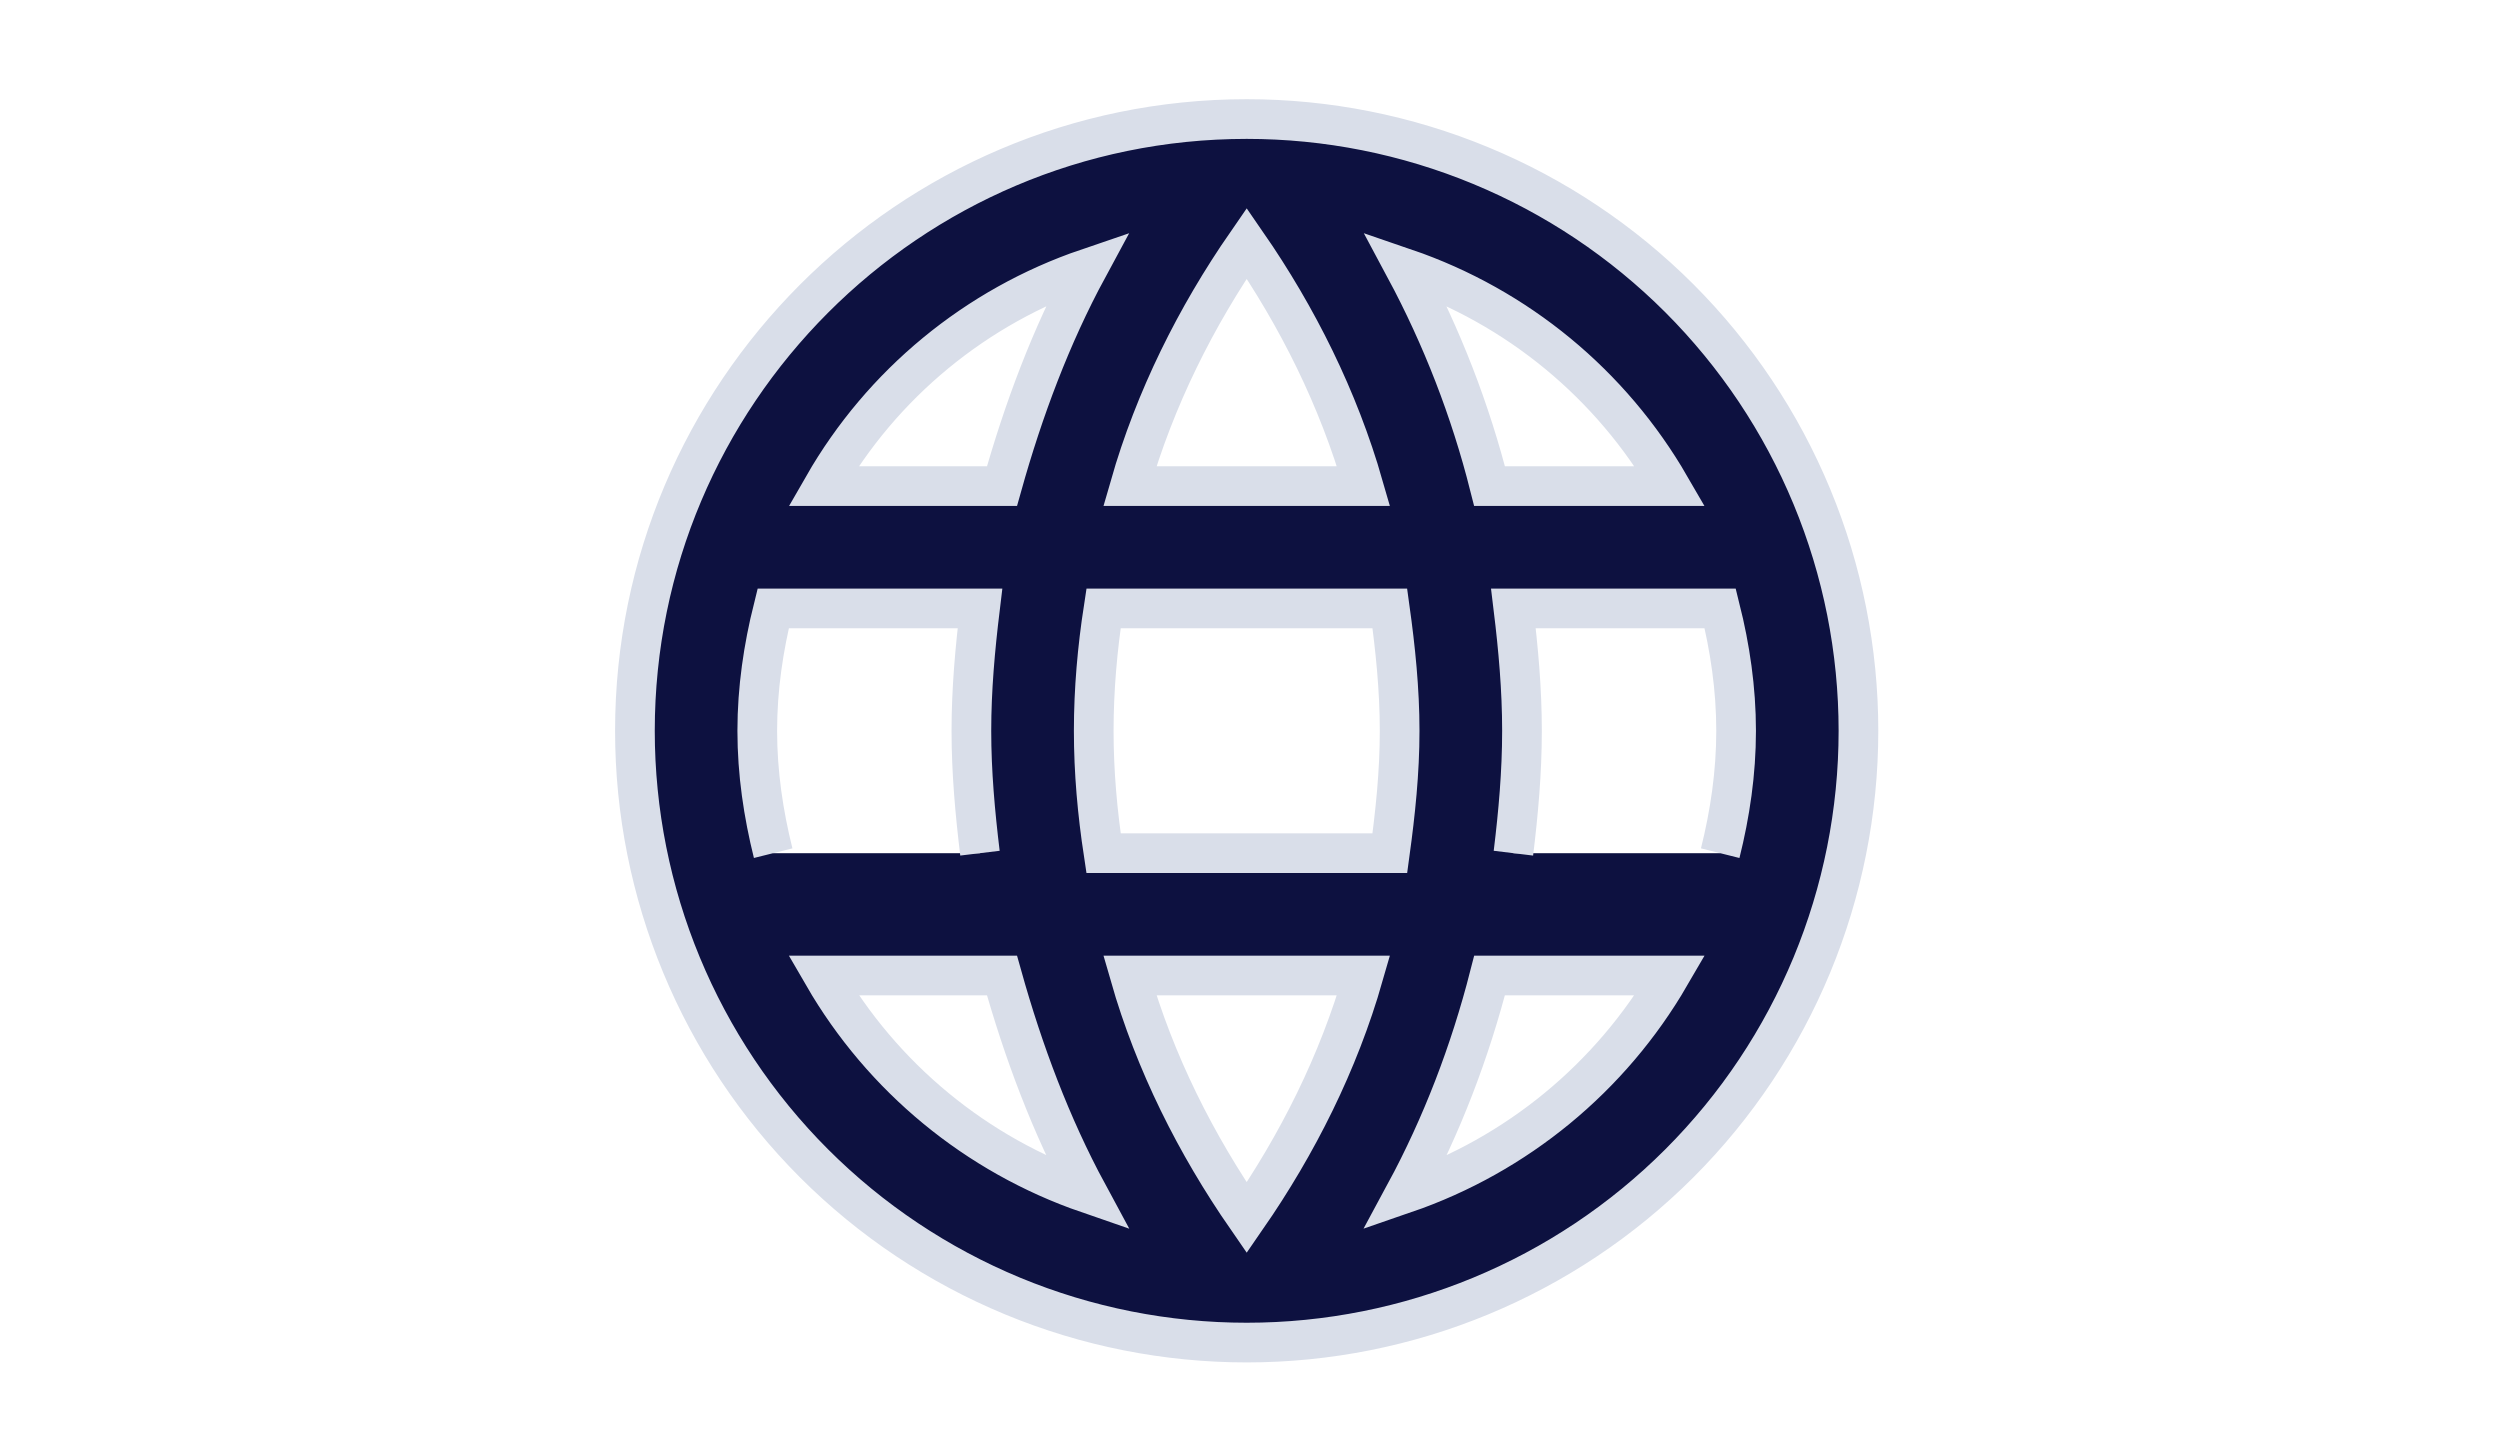
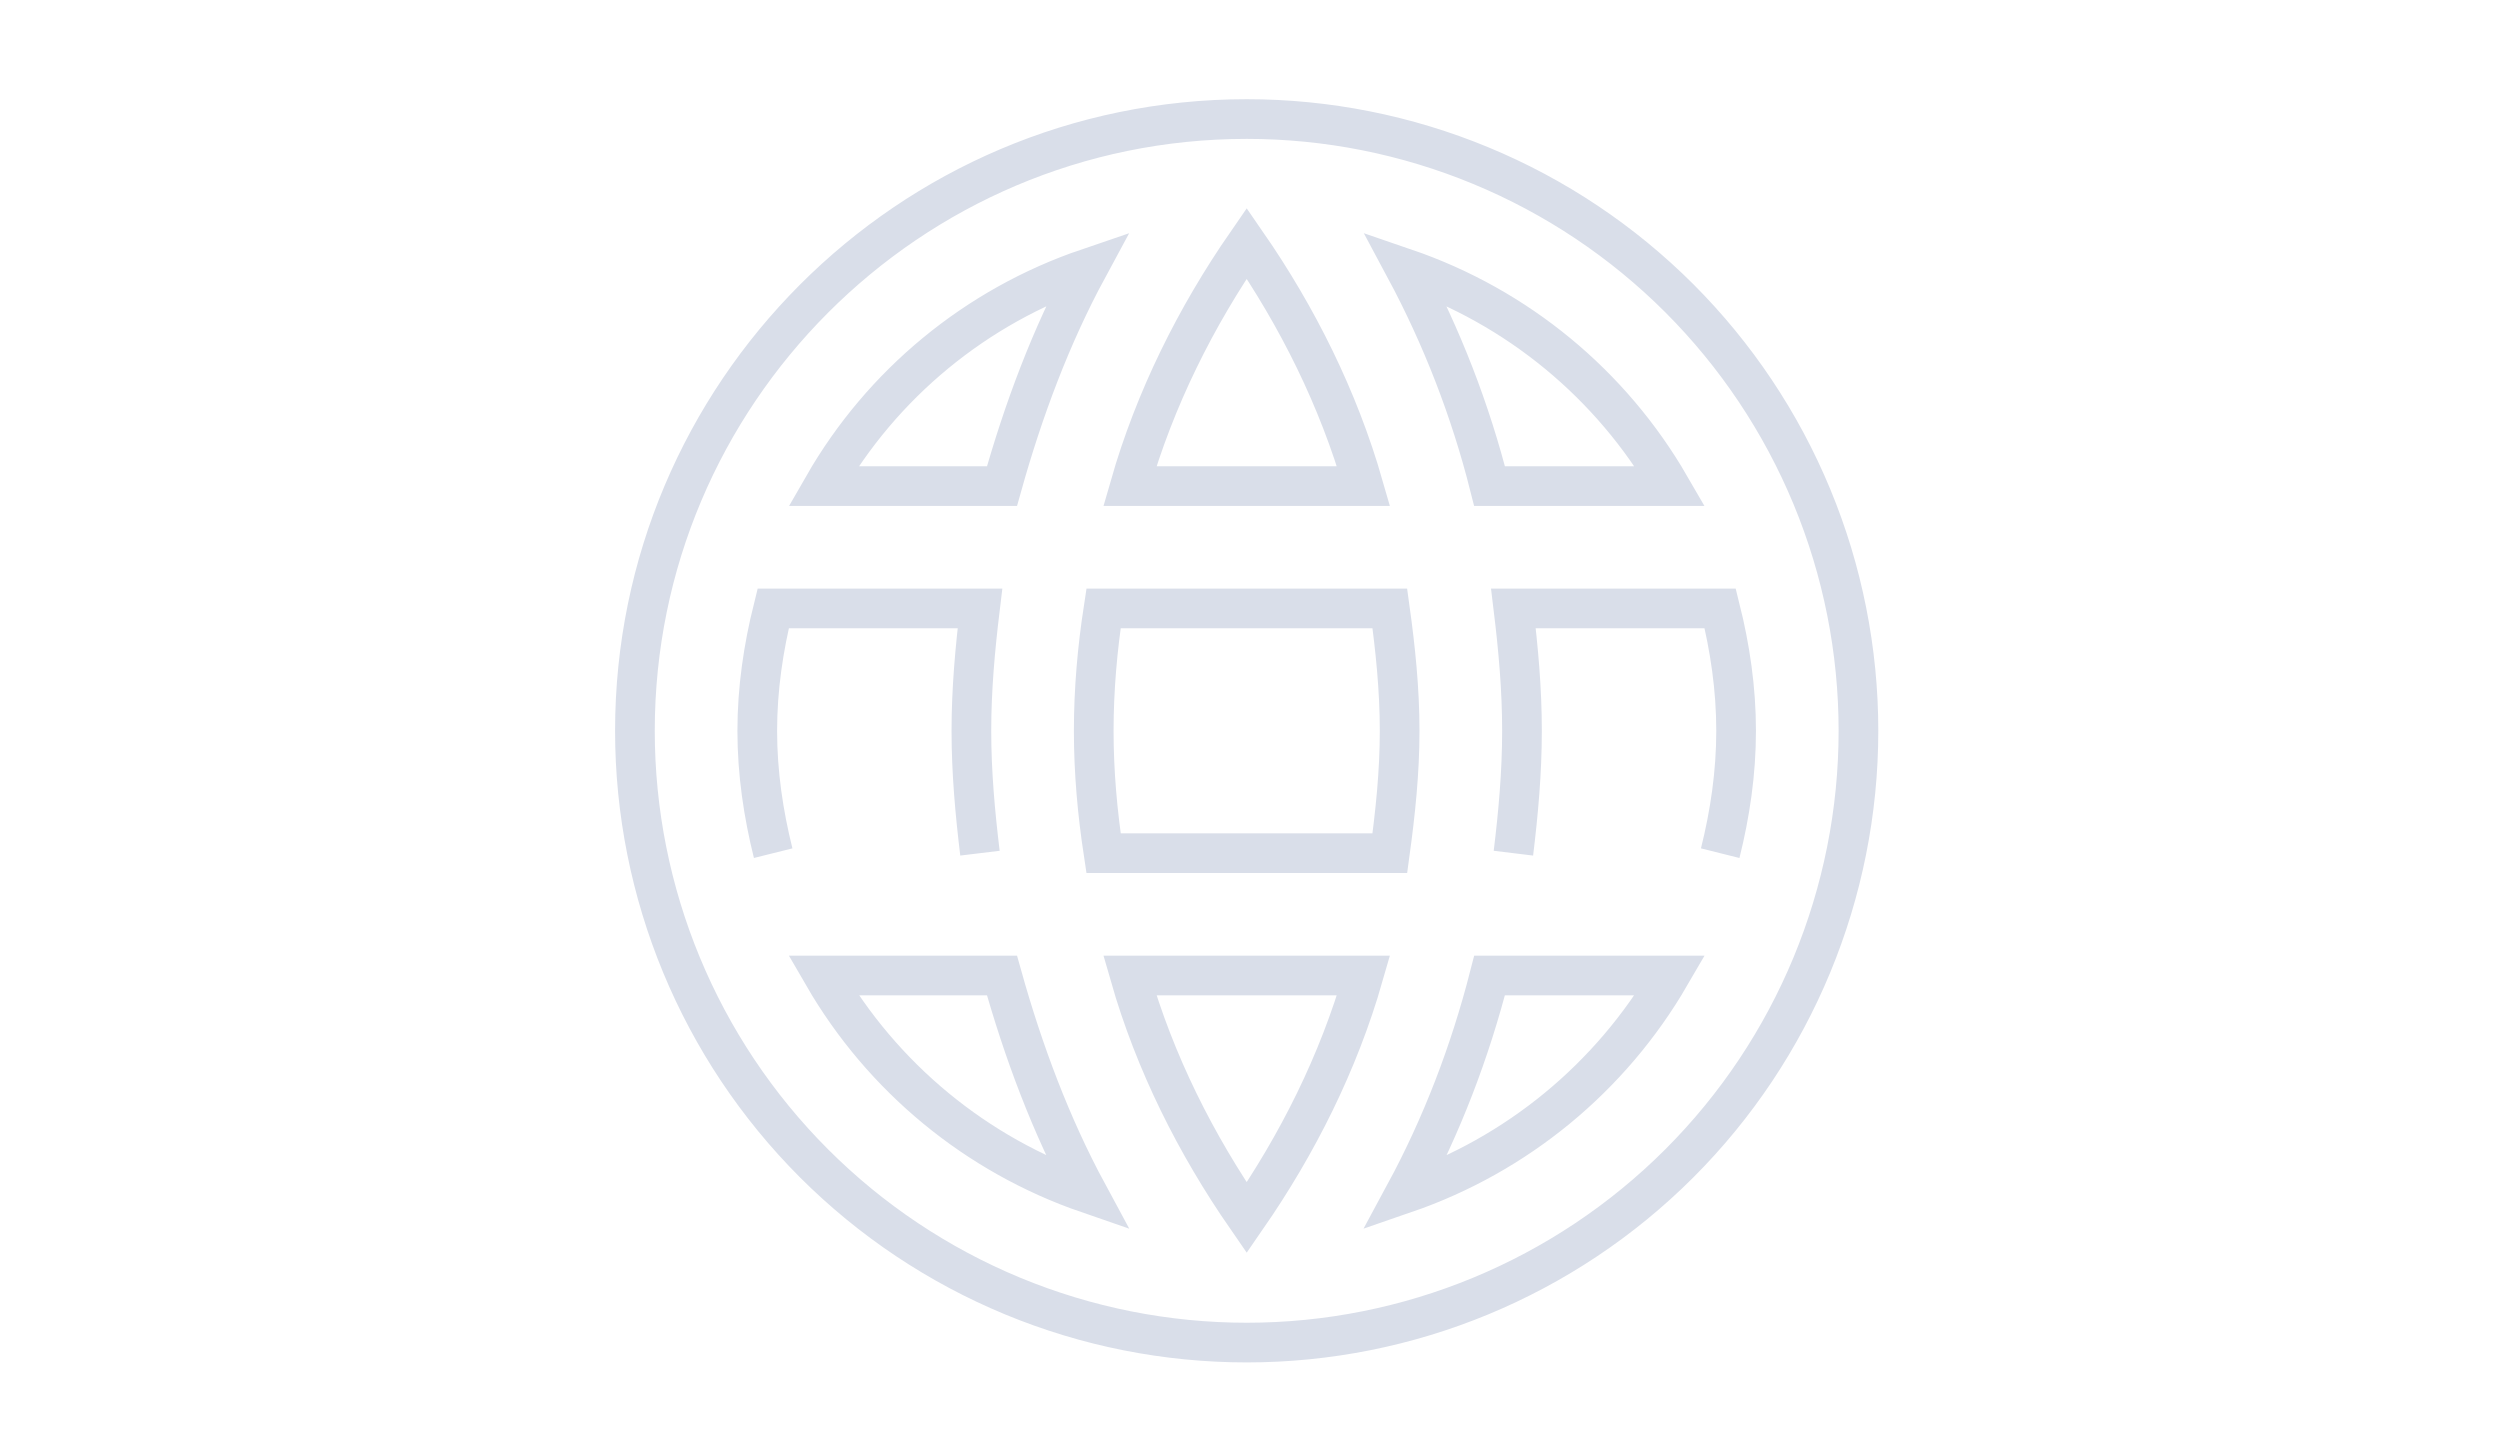
<svg xmlns="http://www.w3.org/2000/svg" width="63" height="36" viewBox="0 0 63 36" fill="none">
-   <path d="M38.138 21.5C38.262 20.483 38.354 19.465 38.354 18.417C38.354 17.368 38.262 16.351 38.138 15.333H43.349C43.596 16.32 43.75 17.353 43.75 18.417C43.75 19.48 43.596 20.513 43.349 21.5M35.41 30.072C36.335 28.36 37.044 26.51 37.537 24.583H42.085C40.591 27.155 38.222 29.104 35.41 30.072ZM35.024 21.5H27.809C27.655 20.483 27.562 19.465 27.562 18.417C27.562 17.368 27.655 16.335 27.809 15.333H35.024C35.163 16.335 35.271 17.368 35.271 18.417C35.271 19.465 35.163 20.483 35.024 21.5ZM31.417 30.688C30.137 28.838 29.104 26.788 28.472 24.583H34.361C33.729 26.788 32.696 28.838 31.417 30.688ZM25.25 12.25H20.748C22.227 9.671 24.595 7.72 27.408 6.762C26.483 8.473 25.79 10.323 25.25 12.25ZM20.748 24.583H25.25C25.79 26.51 26.483 28.36 27.408 30.072C24.6 29.103 22.236 27.154 20.748 24.583ZM19.484 21.5C19.238 20.513 19.083 19.48 19.083 18.417C19.083 17.353 19.238 16.32 19.484 15.333H24.695C24.572 16.351 24.479 17.368 24.479 18.417C24.479 19.465 24.572 20.483 24.695 21.5M31.417 6.13C32.696 7.98 33.729 10.045 34.361 12.25H28.472C29.104 10.045 30.137 7.98 31.417 6.13ZM42.085 12.25H37.537C37.055 10.341 36.34 8.497 35.41 6.762C38.246 7.733 40.605 9.691 42.085 12.25ZM31.417 3C22.891 3 16 9.938 16 18.417C16 22.505 17.624 26.427 20.515 29.318C21.947 30.75 23.646 31.885 25.517 32.66C27.387 33.435 29.392 33.833 31.417 33.833C35.505 33.833 39.427 32.209 42.318 29.318C45.209 26.427 46.833 22.505 46.833 18.417C46.833 16.392 46.435 14.387 45.66 12.517C44.885 10.646 43.749 8.947 42.318 7.515C40.886 6.084 39.187 4.948 37.316 4.174C35.446 3.399 33.441 3 31.417 3Z" fill="#0D1140" />
  <path d="M38.138 21.5C38.262 20.483 38.354 19.465 38.354 18.417C38.354 17.368 38.262 16.351 38.138 15.333H43.349C43.596 16.32 43.75 17.353 43.75 18.417C43.75 19.48 43.596 20.513 43.349 21.5M19.484 21.5C19.238 20.513 19.083 19.48 19.083 18.417C19.083 17.353 19.238 16.32 19.484 15.333H24.695C24.572 16.351 24.479 17.368 24.479 18.417C24.479 19.465 24.572 20.483 24.695 21.5M35.41 30.072C36.335 28.36 37.044 26.51 37.537 24.583H42.085C40.591 27.155 38.222 29.104 35.41 30.072ZM35.024 21.5H27.809C27.655 20.483 27.562 19.465 27.562 18.417C27.562 17.368 27.655 16.335 27.809 15.333H35.024C35.163 16.335 35.271 17.368 35.271 18.417C35.271 19.465 35.163 20.483 35.024 21.5ZM31.417 30.688C30.137 28.838 29.104 26.788 28.472 24.583H34.361C33.729 26.788 32.696 28.838 31.417 30.688ZM25.25 12.25H20.748C22.227 9.671 24.595 7.72 27.408 6.762C26.483 8.473 25.79 10.323 25.25 12.25ZM20.748 24.583H25.25C25.79 26.51 26.483 28.36 27.408 30.072C24.6 29.103 22.236 27.154 20.748 24.583ZM31.417 6.13C32.696 7.98 33.729 10.045 34.361 12.25H28.472C29.104 10.045 30.137 7.98 31.417 6.13ZM42.085 12.25H37.537C37.055 10.341 36.34 8.497 35.41 6.762C38.246 7.733 40.605 9.691 42.085 12.25ZM31.417 3C22.891 3 16 9.938 16 18.417C16 22.505 17.624 26.427 20.515 29.318C21.947 30.75 23.646 31.885 25.517 32.66C27.387 33.435 29.392 33.833 31.417 33.833C35.505 33.833 39.427 32.209 42.318 29.318C45.209 26.427 46.833 22.505 46.833 18.417C46.833 16.392 46.435 14.387 45.66 12.517C44.885 10.646 43.749 8.947 42.318 7.515C40.886 6.084 39.187 4.948 37.316 4.174C35.446 3.399 33.441 3 31.417 3Z" stroke="#D9DEE9" />
</svg>